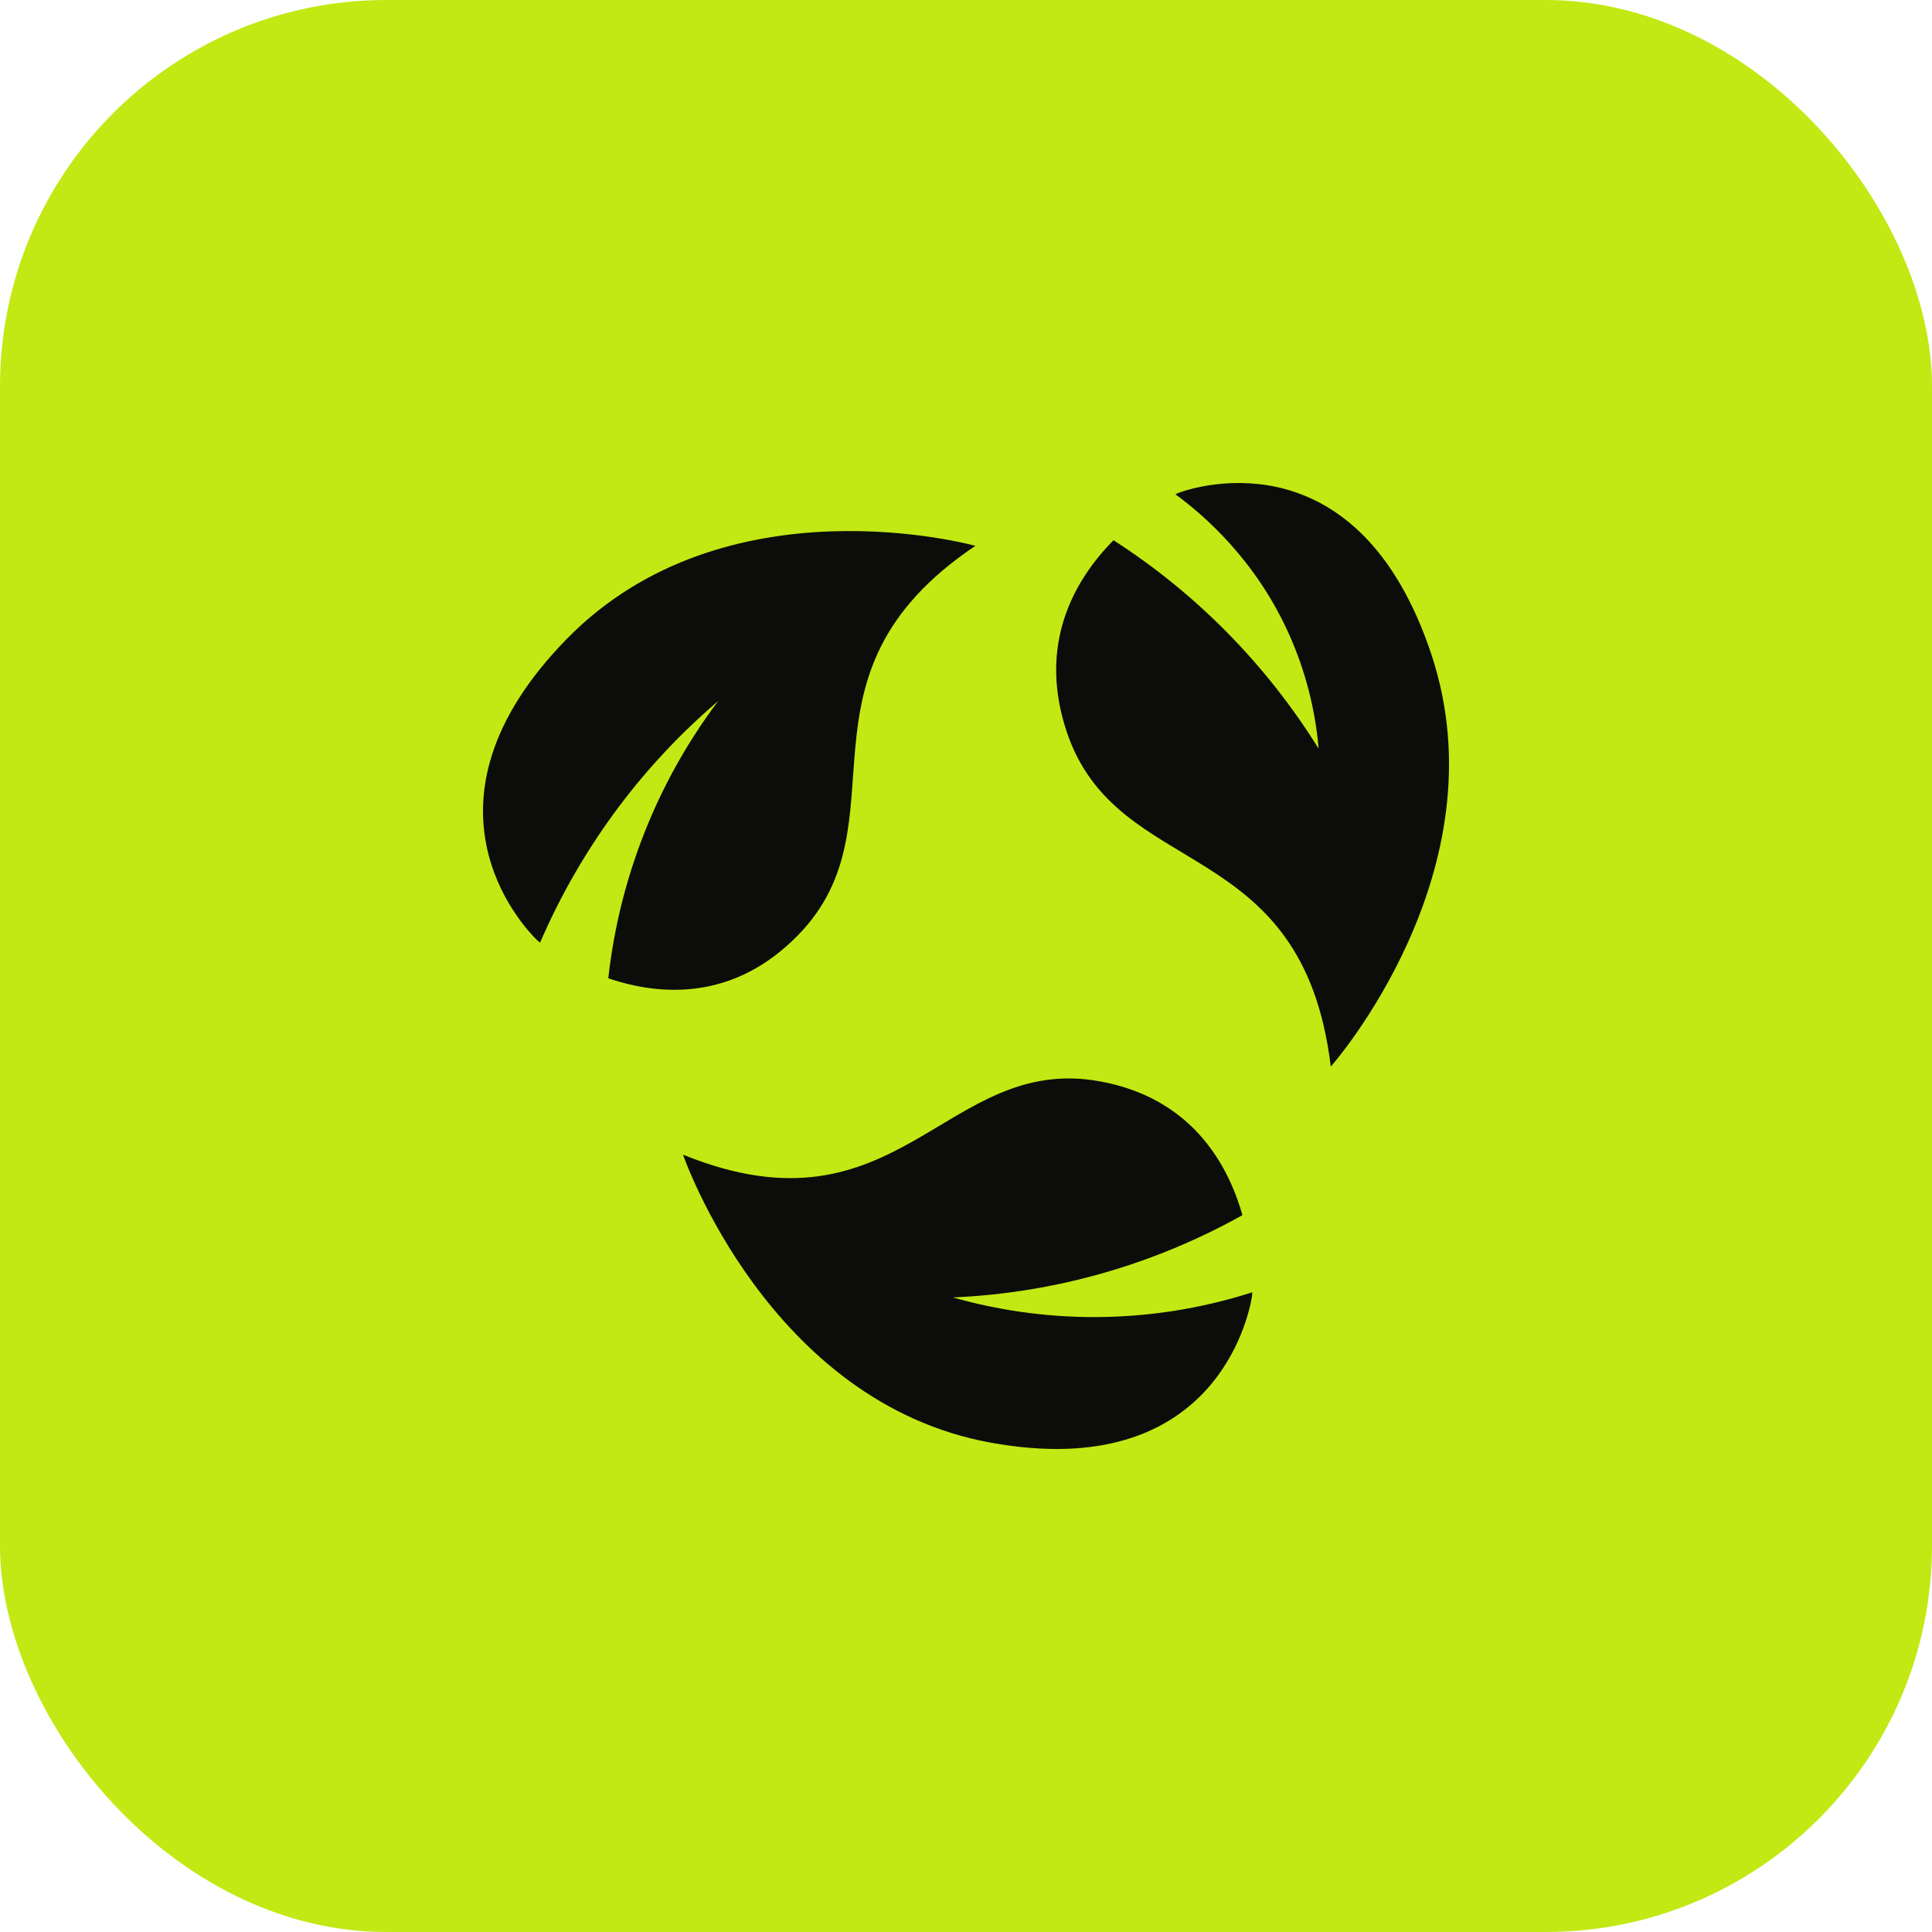
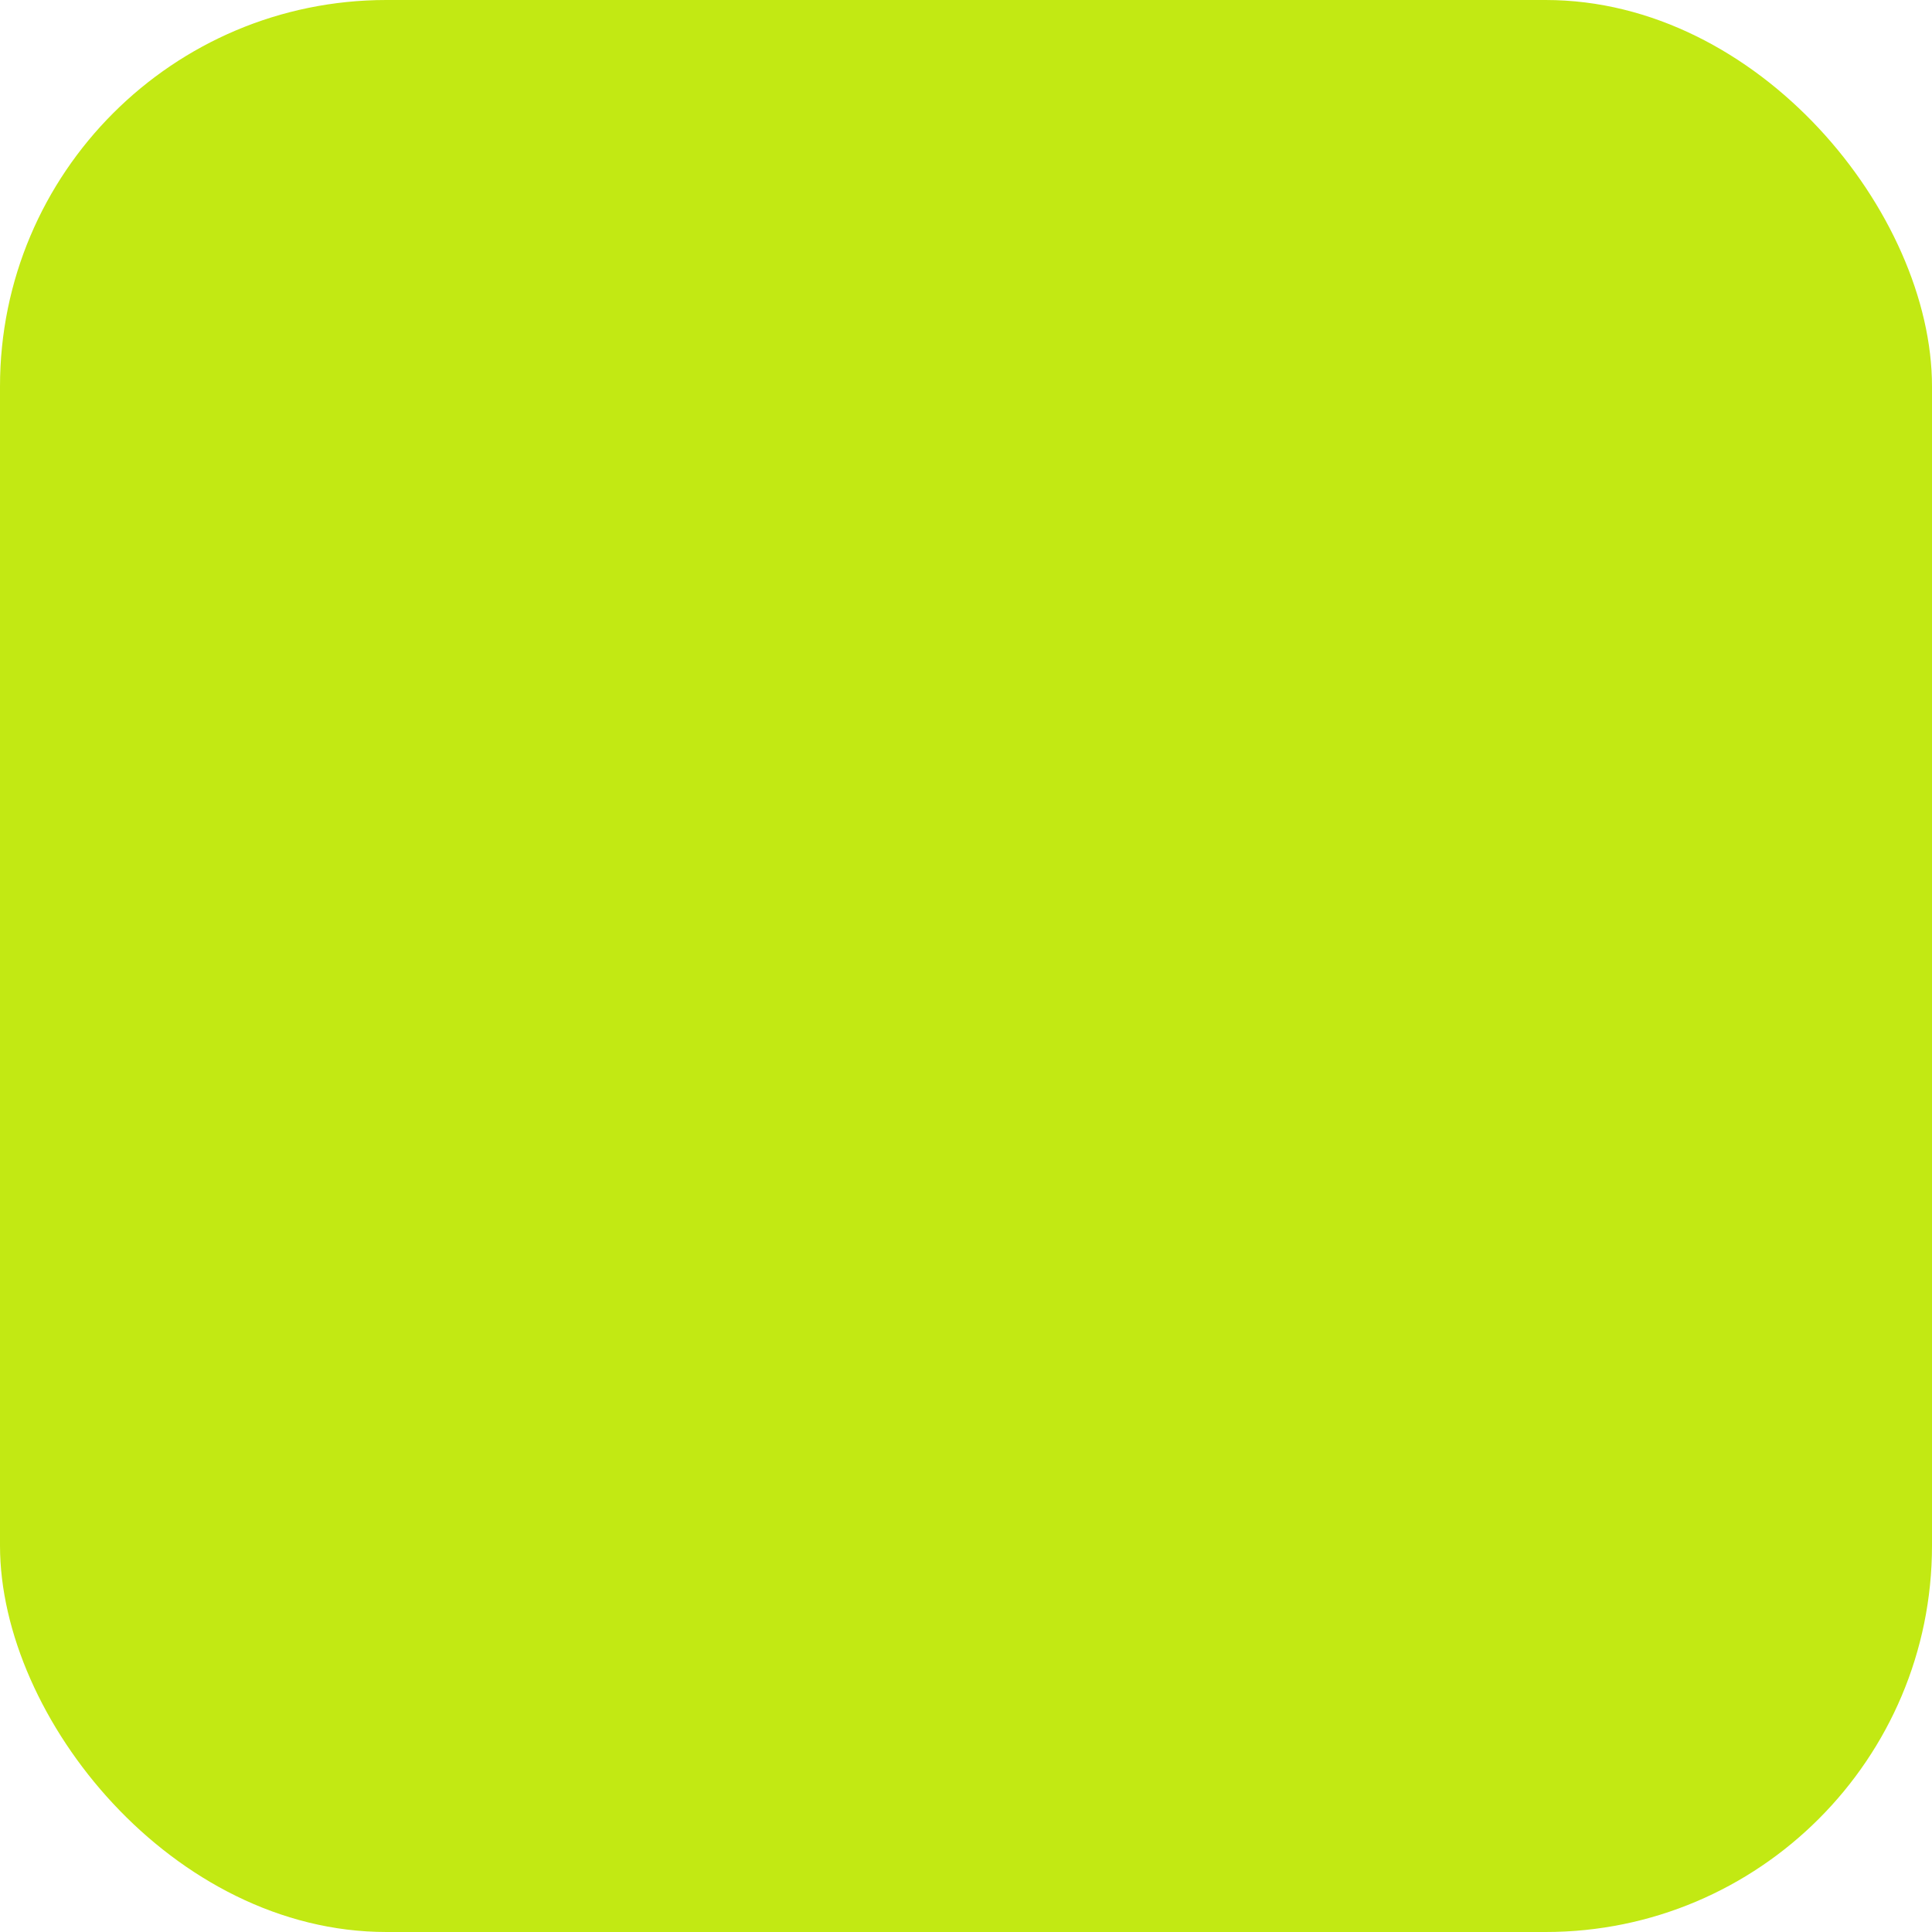
<svg xmlns="http://www.w3.org/2000/svg" width="80" height="80" viewBox="0 0 80 80" fill="none">
  <rect width="80" height="80" rx="16" fill="#C2E913" />
  <g clip-path="url(#clip0_576_3866)">
-     <path d="M22.195 38.887C22.231 38.924 22.288 38.973 22.363 39.033C23.226 37.032 24.323 35.141 25.631 33.398C26.836 31.795 28.213 30.33 29.739 29.028C28.561 30.593 27.584 32.3 26.834 34.11C25.986 36.154 25.432 38.309 25.188 40.509C27.377 41.253 30.396 41.435 33.045 38.723C37.622 34.039 32.348 28.003 40.388 22.602C40.388 22.602 30.054 19.717 23.46 26.466C16.866 33.216 21.619 38.308 22.195 38.887ZM55.105 44.165C55.105 44.165 62.269 36.079 59.264 27.079C56.26 18.08 49.643 20.117 48.875 20.38C48.806 20.405 48.737 20.435 48.671 20.467C49.83 21.319 51.99 23.16 53.387 26.284C54.052 27.777 54.463 29.372 54.602 31.001C53.52 29.261 52.249 27.647 50.811 26.188C49.389 24.746 47.812 23.465 46.108 22.37C44.473 24.024 42.962 26.682 44.17 30.298C46.256 36.544 53.935 34.457 55.105 44.165ZM51.447 50.316C50.806 48.066 49.238 45.443 45.532 44.774C39.13 43.618 37.233 51.45 28.282 47.812C28.282 47.812 31.816 58.075 41.039 59.74C50.262 61.406 51.691 54.544 51.833 53.735C51.842 53.684 51.85 53.608 51.856 53.511C49.695 54.204 47.439 54.55 45.17 54.537C43.239 54.525 41.318 54.251 39.459 53.724C41.635 53.63 43.792 53.271 45.882 52.656C47.819 52.086 49.685 51.301 51.447 50.316Z" fill="#0C0D0A" />
-   </g>
+     </g>
  <defs>
    <clipPath id="clip0_576_3866">
      <rect width="40" height="40" fill="white" transform="translate(20 20)" />
    </clipPath>
  </defs>
</svg>